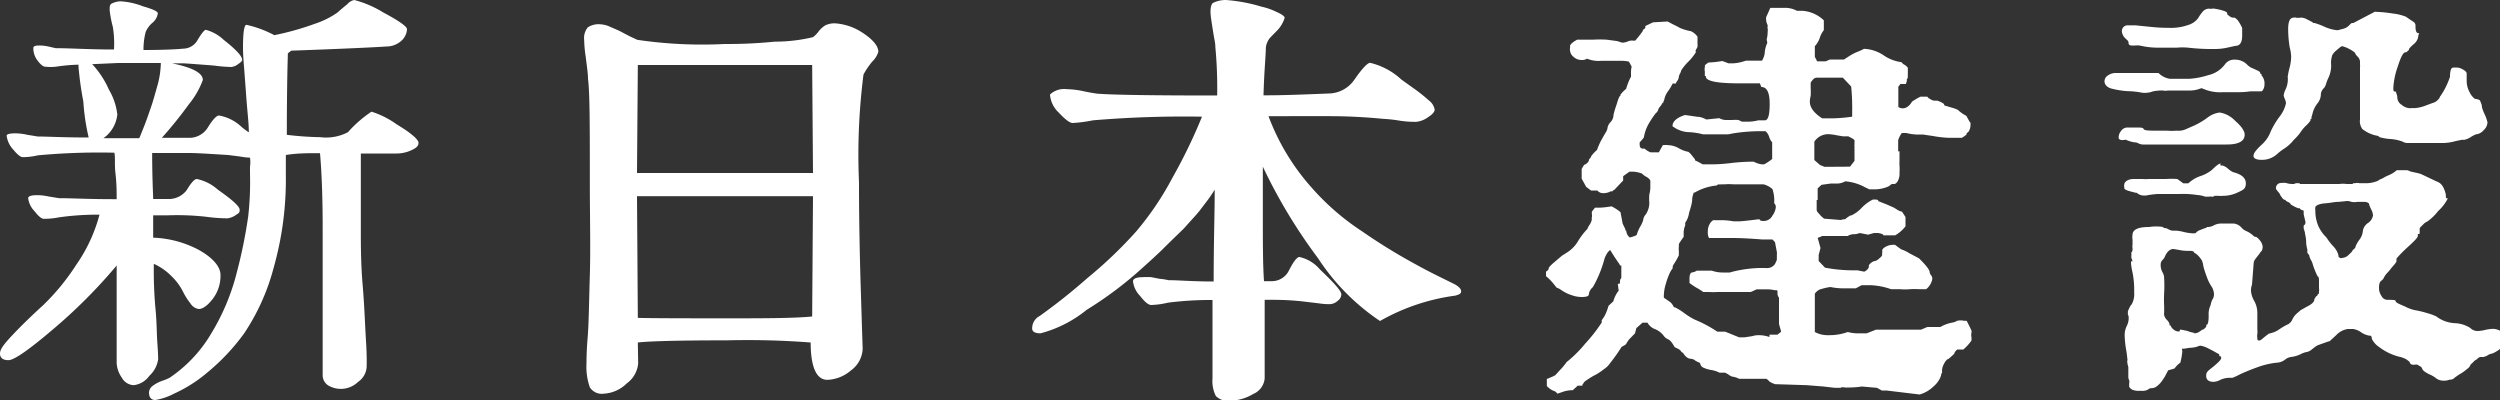
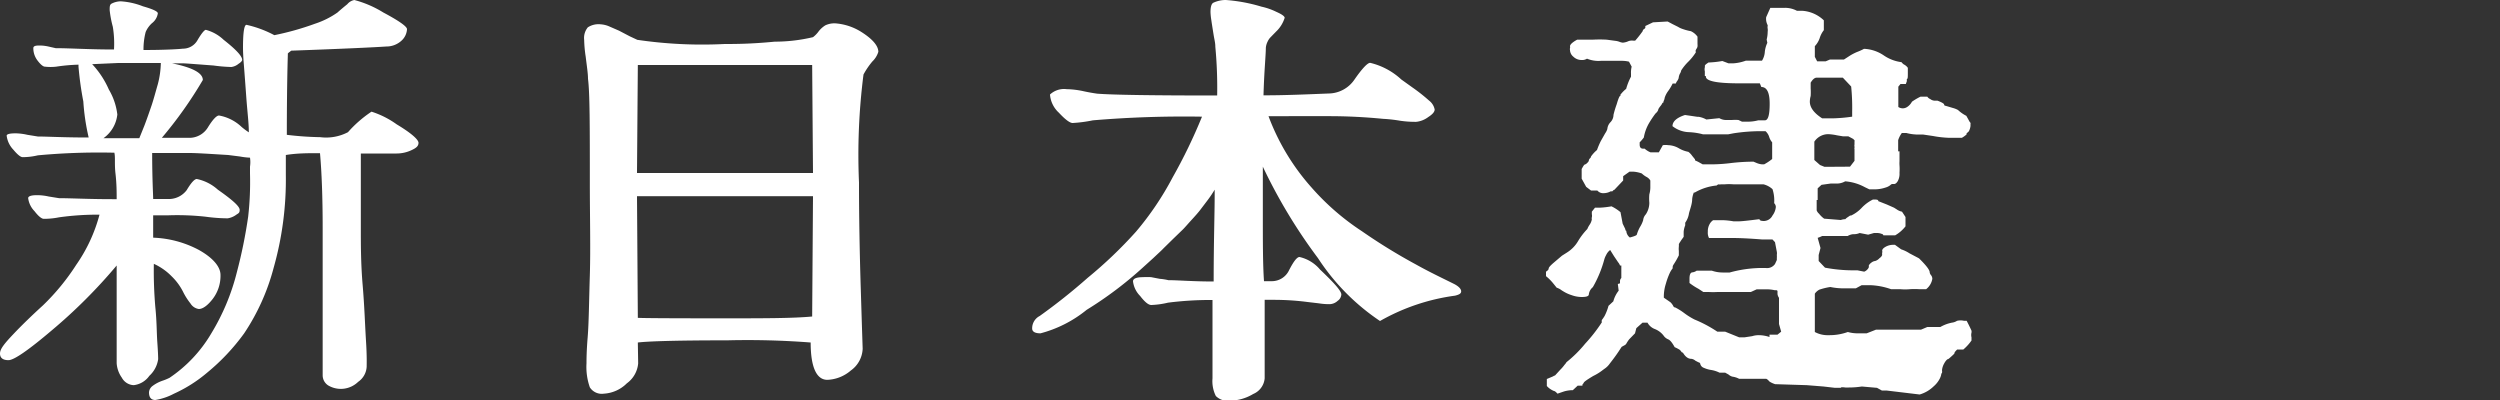
<svg xmlns="http://www.w3.org/2000/svg" width="150" height="24" viewBox="0 0 150 24">
  <rect x="0" y="0" width="150" height="24" fill="#333333" stroke="none" />
  <defs>
    <style>
      .cls-1 {
        fill: #fff;
      }
    </style>
  </defs>
  <g id="レイヤー_2" data-name="レイヤー 2">
    <g id="ヘッダー">
      <g id="レイヤー_1-2" data-name="レイヤー 1-2">
-         <path class="cls-1" d="M2.36,2.73a2.48,2.48,0,0,1,.54.06l.44.1c.84,0,2,.08,3.5.08a6.18,6.18,0,0,0-.07-1.36,6.44,6.44,0,0,1-.19-1c0-.21,0-.34.13-.4A1.23,1.23,0,0,1,7.25.08a4.35,4.35,0,0,1,1.33.3c.6.17.89.31.89.42a.91.91,0,0,1-.35.59,1.52,1.52,0,0,0-.38.53A4.14,4.14,0,0,0,8.61,3c1.42,0,2.21-.06,2.36-.08a1,1,0,0,0,.88-.51c.24-.41.42-.62.5-.62a2.47,2.47,0,0,1,1.07.6q1.11.87,1.11,1.2c0,.07-.08.15-.22.24a.84.84,0,0,1-.43.19,9.65,9.65,0,0,1-1.07-.09c-1.07-.08-1.67-.13-1.84-.13h-.65c1.23.25,1.85.58,1.85,1a5.05,5.05,0,0,1-.84,1.46A24.71,24.71,0,0,1,9.71,8.27H11.4a1.3,1.3,0,0,0,1.07-.62c.3-.49.53-.72.67-.72a2.64,2.64,0,0,1,1.36.69,4.35,4.35,0,0,0,.43.32c0-.55-.09-1.24-.15-2.07s-.11-1.51-.15-2-.05-.84-.05-1q0-1.38.21-1.38a6.58,6.58,0,0,1,1.67.62,16.76,16.76,0,0,0,2.45-.69A5.13,5.13,0,0,0,20.25.75c.22-.2.42-.36.59-.5A.73.73,0,0,1,21.26,0,6.41,6.41,0,0,1,23,.75c.94.5,1.42.84,1.42,1a1,1,0,0,1-.33.69,1.33,1.33,0,0,1-.91.35c-.72.05-2.63.14-5.71.25l-.07.06-.07.05-.06.06s0,0,0,.07-.06,1.67-.06,4.81a19,19,0,0,0,2,.14,2.83,2.83,0,0,0,1.67-.3,7.16,7.16,0,0,1,1.41-1.23,5.36,5.36,0,0,1,1.51.76c.85.51,1.31.91,1.31,1.11s-.14.31-.42.44a2.1,2.1,0,0,1-.89.2H21.65c0,.68,0,1.41,0,2.19s0,1.55,0,2.28c0,1,0,2.14.11,3.43s.14,2.4.2,3.34S22,21.88,22,22a1.17,1.17,0,0,1-.51.91,1.49,1.49,0,0,1-1.79.22.72.72,0,0,1-.34-.62V13.69c0-1.89-.06-3.38-.16-4.5h-.05c-.67,0-1.33,0-2,.11v1.18a19.42,19.42,0,0,1-.74,5.62A13,13,0,0,1,14.65,20a12.61,12.61,0,0,1-2.21,2.35,8.45,8.45,0,0,1-2,1.27A3.65,3.65,0,0,1,9.32,24c-.25,0-.38-.15-.38-.46a.52.52,0,0,1,.21-.38,2.16,2.16,0,0,1,.58-.31,3.38,3.38,0,0,0,.44-.18A8.25,8.25,0,0,0,12.68,20a13.21,13.21,0,0,0,1.53-3.66A29.67,29.67,0,0,0,14.89,13,18.32,18.32,0,0,0,15,10.41V10a1.81,1.81,0,0,0,0-.54,4.09,4.09,0,0,1-.6-.07l-.71-.09c-1.14-.07-1.92-.12-2.31-.12H9.13c0,1.58.06,2.51.06,2.76h.88a1.34,1.34,0,0,0,1.13-.53c.27-.45.47-.67.61-.67a2.7,2.7,0,0,1,1.26.64c.87.61,1.31,1,1.31,1.21s-.08.2-.24.32a1.18,1.18,0,0,1-.48.19A10.16,10.16,0,0,1,12.32,13a15.74,15.74,0,0,0-2.25-.08H9.19v1.34a6.31,6.31,0,0,1,2.73.73c.83.46,1.31,1,1.31,1.51a2.28,2.28,0,0,1-.47,1.44c-.31.4-.6.6-.83.6a.7.7,0,0,1-.5-.33,3.91,3.91,0,0,1-.46-.73,3.46,3.46,0,0,0-.67-.9,3.5,3.5,0,0,0-1.07-.75,25.49,25.49,0,0,0,.09,2.6c.09.88.08,1.58.12,2.12s.05.88.05,1a1.67,1.67,0,0,1-.53,1,1.33,1.33,0,0,1-.94.56.85.85,0,0,1-.71-.45A1.69,1.69,0,0,1,7,21.79V15.93a31.6,31.6,0,0,1-3.88,3.88C1.72,21,.84,21.61.51,21.61S0,21.48,0,21.21s.26-.59.79-1.15,1.12-1.13,1.79-1.74a13.51,13.51,0,0,0,2-2.44,9.5,9.5,0,0,0,1.39-3,16.53,16.53,0,0,0-2.43.16,4.68,4.68,0,0,1-.91.09c-.13,0-.32-.15-.56-.46a1.37,1.37,0,0,1-.38-.78q0-.18.54-.18a3.25,3.25,0,0,1,.69.08l.62.1c.71,0,1.78.06,3.21.06H7c0-.41,0-.92-.07-1.53s0-1-.07-1.26H6.77a39.81,39.81,0,0,0-4.5.16,4,4,0,0,1-.91.11c-.12,0-.31-.15-.56-.45a1.47,1.47,0,0,1-.4-.84C.4,8.05.58,8,.94,8a3.45,3.45,0,0,1,.71.09l.62.1c.54,0,1.56.06,3.05.06A13.13,13.13,0,0,1,5,6.09,19.77,19.77,0,0,1,4.71,4V3.88A10.72,10.72,0,0,0,3.37,4,3,3,0,0,1,2.7,4c-.11,0-.26-.12-.45-.37A1.21,1.21,0,0,1,2,2.89C2,2.78,2.09,2.73,2.36,2.73ZM5.53,3.85a5.34,5.34,0,0,1,1,1.52,3.82,3.82,0,0,1,.51,1.5,2,2,0,0,1-.83,1.42H8.36l.31-.77c.16-.42.3-.83.42-1.18s.25-.84.38-1.29a5.41,5.41,0,0,0,.18-1.27H7.09Z" />
+         <path class="cls-1" d="M2.36,2.73a2.48,2.48,0,0,1,.54.06l.44.1c.84,0,2,.08,3.5.08a6.18,6.18,0,0,0-.07-1.36,6.44,6.44,0,0,1-.19-1c0-.21,0-.34.13-.4A1.23,1.23,0,0,1,7.25.08a4.35,4.35,0,0,1,1.33.3c.6.17.89.31.89.42a.91.91,0,0,1-.35.59,1.52,1.52,0,0,0-.38.53A4.14,4.14,0,0,0,8.61,3c1.42,0,2.21-.06,2.36-.08a1,1,0,0,0,.88-.51c.24-.41.42-.62.5-.62a2.47,2.47,0,0,1,1.07.6q1.11.87,1.11,1.2c0,.07-.08.15-.22.24a.84.84,0,0,1-.43.19,9.65,9.65,0,0,1-1.07-.09c-1.07-.08-1.67-.13-1.84-.13h-.65c1.23.25,1.85.58,1.85,1A24.71,24.71,0,0,1,9.71,8.27H11.4a1.3,1.3,0,0,0,1.07-.62c.3-.49.53-.72.67-.72a2.64,2.64,0,0,1,1.36.69,4.35,4.35,0,0,0,.43.32c0-.55-.09-1.24-.15-2.07s-.11-1.51-.15-2-.05-.84-.05-1q0-1.38.21-1.38a6.58,6.58,0,0,1,1.67.62,16.76,16.76,0,0,0,2.45-.69A5.13,5.13,0,0,0,20.25.75c.22-.2.42-.36.59-.5A.73.73,0,0,1,21.26,0,6.41,6.41,0,0,1,23,.75c.94.5,1.42.84,1.42,1a1,1,0,0,1-.33.69,1.33,1.33,0,0,1-.91.35c-.72.05-2.63.14-5.71.25l-.07.06-.07.05-.06.06s0,0,0,.07-.06,1.67-.06,4.81a19,19,0,0,0,2,.14,2.83,2.83,0,0,0,1.67-.3,7.16,7.16,0,0,1,1.41-1.23,5.36,5.36,0,0,1,1.51.76c.85.51,1.31.91,1.31,1.11s-.14.31-.42.44a2.1,2.1,0,0,1-.89.2H21.65c0,.68,0,1.41,0,2.19s0,1.55,0,2.28c0,1,0,2.14.11,3.43s.14,2.4.2,3.34S22,21.88,22,22a1.17,1.17,0,0,1-.51.91,1.49,1.49,0,0,1-1.79.22.72.72,0,0,1-.34-.62V13.69c0-1.89-.06-3.38-.16-4.5h-.05c-.67,0-1.33,0-2,.11v1.18a19.42,19.42,0,0,1-.74,5.62A13,13,0,0,1,14.65,20a12.61,12.61,0,0,1-2.21,2.35,8.45,8.45,0,0,1-2,1.27A3.65,3.65,0,0,1,9.32,24c-.25,0-.38-.15-.38-.46a.52.52,0,0,1,.21-.38,2.16,2.16,0,0,1,.58-.31,3.38,3.38,0,0,0,.44-.18A8.25,8.25,0,0,0,12.68,20a13.21,13.21,0,0,0,1.53-3.66A29.67,29.67,0,0,0,14.89,13,18.32,18.32,0,0,0,15,10.41V10a1.81,1.81,0,0,0,0-.54,4.09,4.09,0,0,1-.6-.07l-.71-.09c-1.14-.07-1.92-.12-2.31-.12H9.13c0,1.58.06,2.51.06,2.76h.88a1.34,1.34,0,0,0,1.13-.53c.27-.45.47-.67.61-.67a2.7,2.7,0,0,1,1.26.64c.87.61,1.31,1,1.31,1.21s-.08.2-.24.32a1.18,1.18,0,0,1-.48.19A10.16,10.16,0,0,1,12.32,13a15.74,15.74,0,0,0-2.25-.08H9.19v1.34a6.31,6.31,0,0,1,2.73.73c.83.46,1.31,1,1.31,1.51a2.28,2.28,0,0,1-.47,1.44c-.31.4-.6.6-.83.6a.7.7,0,0,1-.5-.33,3.91,3.91,0,0,1-.46-.73,3.46,3.46,0,0,0-.67-.9,3.5,3.5,0,0,0-1.07-.75,25.49,25.49,0,0,0,.09,2.6c.09.88.08,1.58.12,2.12s.05.88.05,1a1.67,1.67,0,0,1-.53,1,1.33,1.33,0,0,1-.94.56.85.85,0,0,1-.71-.45A1.69,1.69,0,0,1,7,21.79V15.93a31.6,31.6,0,0,1-3.88,3.88C1.72,21,.84,21.61.51,21.61S0,21.48,0,21.21s.26-.59.79-1.15,1.12-1.13,1.79-1.74a13.51,13.51,0,0,0,2-2.44,9.5,9.5,0,0,0,1.39-3,16.53,16.53,0,0,0-2.43.16,4.68,4.68,0,0,1-.91.09c-.13,0-.32-.15-.56-.46a1.37,1.37,0,0,1-.38-.78q0-.18.54-.18a3.25,3.25,0,0,1,.69.08l.62.1c.71,0,1.78.06,3.21.06H7c0-.41,0-.92-.07-1.53s0-1-.07-1.26H6.77a39.81,39.81,0,0,0-4.5.16,4,4,0,0,1-.91.11c-.12,0-.31-.15-.56-.45a1.47,1.47,0,0,1-.4-.84C.4,8.05.58,8,.94,8a3.45,3.45,0,0,1,.71.09l.62.1c.54,0,1.56.06,3.05.06A13.13,13.13,0,0,1,5,6.09,19.77,19.77,0,0,1,4.71,4V3.88A10.72,10.72,0,0,0,3.37,4,3,3,0,0,1,2.7,4c-.11,0-.26-.12-.45-.37A1.21,1.21,0,0,1,2,2.89C2,2.78,2.09,2.73,2.36,2.73ZM5.53,3.85a5.34,5.34,0,0,1,1,1.52,3.82,3.82,0,0,1,.51,1.5,2,2,0,0,1-.83,1.42H8.36l.31-.77c.16-.42.3-.83.42-1.18s.25-.84.38-1.29a5.41,5.41,0,0,0,.18-1.27H7.09Z" />
        <path class="cls-1" d="M38.29,21.8a1.65,1.65,0,0,1-.68,1.2,2.12,2.12,0,0,1-1.38.62.85.85,0,0,1-.84-.38,3.7,3.7,0,0,1-.2-1.44c0-.19,0-.72.07-1.56s.08-2.09.13-3.72,0-3.5,0-5.58c0-3.34,0-5.38-.11-6.21,0-.32-.07-.76-.14-1.34a7.53,7.53,0,0,1-.09-1,1,1,0,0,1,.22-.75,1.18,1.18,0,0,1,.78-.18,1.53,1.53,0,0,1,.47.11l.62.27.65.34.45.21a26.73,26.73,0,0,0,5.24.25c.59,0,1.58,0,3-.14a10,10,0,0,0,2.3-.27,1.62,1.62,0,0,0,.34-.35,1.54,1.54,0,0,1,.4-.36,1.29,1.29,0,0,1,.58-.12,3.38,3.38,0,0,1,1.6.53c.69.44,1,.84,1,1.18a1.35,1.35,0,0,1-.36.58,4.66,4.66,0,0,0-.53.78,37.92,37.92,0,0,0-.27,6.48q0,3,.11,6.49c.07,2.3.11,3.47.11,3.48a1.68,1.68,0,0,1-.71,1.31,2.29,2.29,0,0,1-1.41.56c-.64,0-1-.74-1-2.24a49.49,49.49,0,0,0-5-.13c-2.91,0-4.7.05-5.37.13ZM48.78,10.38,48.73,3.9H38.27l-.05,6.48ZM43.33,19.1c2.45,0,4.26,0,5.4-.11l.05-7.22H38.22l.05,7.3C38.61,19.09,40.29,19.1,43.33,19.1Z" />
        <path class="cls-1" d="M64,5.35a5.25,5.25,0,0,1,1,.12c.27.06.55.11.83.15q1.4.11,7.2.11a26.29,26.29,0,0,0-.11-2.92c0-.25-.06-.44-.11-.76s-.1-.62-.13-.84a3.91,3.91,0,0,1-.05-.48c0-.3.05-.49.16-.56A1.75,1.75,0,0,1,73.55,0a9.85,9.85,0,0,1,2.14.4,3.91,3.91,0,0,1,.89.31c.34.15.5.27.5.36a1.93,1.93,0,0,1-.53.84l-.35.36a1,1,0,0,0-.15.24,1,1,0,0,0-.1.37c0,.43-.1,1.38-.14,2.84,1.34,0,2.64-.06,3.91-.11a1.9,1.9,0,0,0,1.55-.84c.46-.66.78-1,.94-1a4.18,4.18,0,0,1,1.87,1l.67.48a10.58,10.58,0,0,1,1,.79.88.88,0,0,1,.33.53c0,.14-.13.29-.38.45a1.47,1.47,0,0,1-.72.29,6.13,6.13,0,0,1-1-.07,8.49,8.49,0,0,0-1-.11c-1.12-.11-2.2-.16-3.23-.16H76.11a13.53,13.53,0,0,0,2.6,4.3,14.71,14.71,0,0,0,3,2.6,34.07,34.07,0,0,0,3.25,2c.84.47,1.63.84,2.31,1.18.26.14.4.29.4.43s-.13.2-.37.26a12.43,12.43,0,0,0-4.5,1.52,13.23,13.23,0,0,1-3.72-3.77A32,32,0,0,1,75.77,10v2.77c0,1.75,0,3.12.07,4.1h.51a1.14,1.14,0,0,0,1-.67c.27-.52.47-.78.62-.78a2.26,2.26,0,0,1,1.23.75c.83.79,1.28,1.28,1.28,1.5a.5.5,0,0,1-.22.38.74.74,0,0,1-.47.2,3.86,3.86,0,0,1-.66-.05l-.68-.08a15.72,15.72,0,0,0-2.06-.13h-.51v4.71a1.12,1.12,0,0,1-.69.94,2.77,2.77,0,0,1-1.4.4,1,1,0,0,1-.84-.28,2,2,0,0,1-.2-1.06V18a19.83,19.83,0,0,0-2.67.16,5.11,5.11,0,0,1-1,.14c-.18,0-.4-.19-.67-.54a1.5,1.5,0,0,1-.43-.88c0-.16.2-.25.6-.25a4,4,0,0,1,.49,0l.52.1a3.22,3.22,0,0,1,.51.08c.57,0,1.48.08,2.72.08,0-2.5.07-4.33.06-5.51a6.51,6.51,0,0,1-.43.64l-.44.58c-.13.17-.31.37-.53.61s-.37.42-.5.55l-.6.58-.57.56c-.09.1-.31.3-.63.6l-.64.58a22.6,22.6,0,0,1-3.34,2.51A7.36,7.36,0,0,1,62.43,20c-.33,0-.5-.1-.5-.29a.83.83,0,0,1,.45-.75,35.26,35.26,0,0,0,2.88-2.29,26.13,26.13,0,0,0,2.9-2.77,17.93,17.93,0,0,0,2.2-3.26A31.68,31.68,0,0,0,72.12,7a65.51,65.51,0,0,0-6.55.22,8.18,8.18,0,0,1-1.21.16c-.17,0-.45-.21-.83-.62A1.64,1.64,0,0,1,63,5.67,1.24,1.24,0,0,1,64,5.35Z" />
        <path class="cls-1" d="M110.45,23.27h-.35l-.69-.08-1-.08-1.9-.06a1.39,1.39,0,0,1-.28-.12.31.31,0,0,1-.11-.09.49.49,0,0,0-.14-.11h-1.63a1.17,1.17,0,0,0-.4-.13.56.56,0,0,1-.24-.13l-.2-.11h-.34a1.76,1.76,0,0,0-.49-.16,1.67,1.67,0,0,1-.45-.13.33.33,0,0,1-.21-.22.12.12,0,0,0-.11-.11l-.19-.1a.44.44,0,0,0-.24-.11c-.19,0-.36-.12-.51-.38a0,0,0,0,1-.05,0L100.8,21a2,2,0,0,0-.32-.17c-.15-.27-.27-.42-.39-.47a.62.62,0,0,1-.28-.23,1.24,1.24,0,0,0-.5-.38.84.84,0,0,1-.46-.39h-.3l-.37.33L98.1,20l-.35.36a2,2,0,0,0-.16.24.28.28,0,0,1-.09.1l-.2.11-.19.29c-.16.24-.34.48-.52.71a1.19,1.19,0,0,1-.34.33l-.08.06h0a3.13,3.13,0,0,1-.58.36c-.38.23-.57.36-.57.42v0l-.07.09a.09.09,0,0,0,0,.07h-.29l-.29.27a1.91,1.91,0,0,0-.54.08l-.38.13c-.1-.11-.17-.16-.21-.16a1.13,1.13,0,0,1-.43-.3v-.42l.38-.16a.22.22,0,0,1,.11-.05h0l.32-.35a2.26,2.26,0,0,0,.25-.29.83.83,0,0,0,.12-.16h0a7.35,7.35,0,0,0,1.12-1.11,9.39,9.39,0,0,0,1-1.28.33.33,0,0,1,0-.14,2.2,2.2,0,0,0,.17-.25,3.1,3.1,0,0,0,.23-.6l.29-.27a1.75,1.75,0,0,1,.32-.64l-.05-.4L97.2,17v-.13a.26.26,0,0,1,.08-.19v-.75c-.06,0-.08,0-.08,0a.59.59,0,0,0-.11-.19l-.25-.37L96.61,15a.78.78,0,0,0-.24.3,1.19,1.19,0,0,0-.11.26,7,7,0,0,1-.69,1.67.67.67,0,0,0-.24.43c0,.11-.14.16-.43.16a1.77,1.77,0,0,1-.6-.11,2.18,2.18,0,0,1-.47-.21l-.13-.08a1,1,0,0,0-.3-.16L93.19,17a2.91,2.91,0,0,0-.43-.43v-.27c.11-.07.16-.13.16-.19s.09-.16.27-.32l.53-.45.3-.19a2,2,0,0,0,.68-.71,4.08,4.08,0,0,1,.54-.7,1.3,1.3,0,0,1,.14-.26.85.85,0,0,0,.13-.31.29.29,0,0,1,0-.13.41.41,0,0,0,0-.19V12.7l.19-.24H96a5.4,5.4,0,0,0,.69-.08,2.62,2.62,0,0,1,.54.35l.13.69.16.33v.07a.06.06,0,0,1,.06.06.54.54,0,0,0,.21.37q.42-.11.42-.18a2.25,2.25,0,0,1,.19-.45,1.72,1.72,0,0,0,.19-.41.6.6,0,0,1,.16-.35,1.27,1.27,0,0,0,.21-.69,2.94,2.94,0,0,1,0-.51,1.58,1.58,0,0,0,.06-.48v-.35a.57.57,0,0,0-.24-.22,1.35,1.35,0,0,1-.27-.2A1.84,1.84,0,0,0,98,10.3h-.23l-.38.27v.26l-.53.56c-.06,0-.1.09-.13.09s-.09,0-.09,0a.88.88,0,0,1-.42.11.45.45,0,0,1-.38-.16h-.38l-.29-.22-.27-.49v-.58c.1-.18.15-.27.2-.27a.38.38,0,0,0,.13-.09c.07-.07.1-.11.1-.15a.21.21,0,0,1,.07-.13.17.17,0,0,0,.06-.11A2,2,0,0,1,95.82,9a4.58,4.58,0,0,1,.23-.54L96.31,8a.91.91,0,0,0,.13-.26.67.67,0,0,1,.18-.4.64.64,0,0,0,.19-.45A5.66,5.66,0,0,1,97,6.26c.1-.34.17-.51.22-.51s0,0,0-.06a2,2,0,0,1,.35-.36,3.58,3.58,0,0,1,.29-.73V4.41A1.42,1.42,0,0,1,97.9,4l-.16-.3a1.75,1.75,0,0,0-.4-.05H96.05a1.81,1.81,0,0,1-.83-.13.54.54,0,0,1-.33.08.7.7,0,0,1-.49-.2A.53.53,0,0,1,94.2,3a.2.2,0,0,1,0-.11.21.21,0,0,0,0-.11c0-.11.14-.24.43-.4h.93a7.87,7.87,0,0,1,.84,0l.52.07a1,1,0,0,1,.25.06.73.73,0,0,0,.2.05,1,1,0,0,0,.29-.07A.59.59,0,0,1,98,2.44h.11a6.26,6.26,0,0,0,.45-.57.17.17,0,0,1,.09-.13c.08-.06.07-.08.07-.1V1.56l.46-.22.88-.05.3.16.32.16a1.2,1.2,0,0,0,.28.13,3,3,0,0,0,.49.13,1,1,0,0,1,.4.33v.45a.5.5,0,0,1,0,.13c0,.08-.07.15-.1.22s0,.09,0,.14a3.19,3.19,0,0,1-.43.54,3,3,0,0,0-.45.55.5.5,0,0,1-.08.2.72.72,0,0,0-.07.25.51.51,0,0,1-.09.18.53.53,0,0,0-.08.15l-.19,0a2.92,2.92,0,0,1-.29.48,1.35,1.35,0,0,0-.19.38.58.58,0,0,1-.07.21c0,.06,0,.08-.06.09h0a.76.76,0,0,1-.12.19,1.27,1.27,0,0,0-.13.19s0,.12-.17.26a6.17,6.17,0,0,0-.4.6,2.56,2.56,0,0,0-.3.84,2.36,2.36,0,0,1-.25.29v.14q0,.24.21.24h.09a1.15,1.15,0,0,0,.35.22h.5l.24-.43a1.26,1.26,0,0,1,.33,0,1.35,1.35,0,0,1,.62.18,1.78,1.78,0,0,0,.58.22,1,1,0,0,1,.23.24l.17.21,0,.06h0l.19.09.27.15h.65a9.81,9.81,0,0,0,1.07-.08,11.87,11.87,0,0,1,1.33-.08l.19.08a1.09,1.09,0,0,0,.31.08h.14a3.08,3.08,0,0,0,.48-.32v-1a.89.89,0,0,1-.18-.33.77.77,0,0,0-.22-.34h-.29A10.88,10.88,0,0,0,104,8l-.31.06h-1.51a3.88,3.88,0,0,0-.83-.13,1.68,1.68,0,0,1-1-.36h0c0-.28.25-.51.75-.67l.35.05.4.06h.08a1.42,1.42,0,0,1,.45.16l.78-.08a.8.8,0,0,0,.4.11h.35a2.67,2.67,0,0,1,.4,0l.21.1h.32a2.36,2.36,0,0,0,.65-.08h.4c.2,0,.29-.33.29-1s-.17-1-.5-1L105.59,5h-1.24c-1.37,0-2-.14-2-.41V4.56h-.06V4.28a.49.49,0,0,1,0-.24.2.2,0,0,0,0-.08c0-.06.08-.12.22-.21a5.7,5.7,0,0,0,.83-.09l.37.14H104a2.71,2.71,0,0,0,.75-.16H105l.32,0h.4a1.14,1.14,0,0,0,.17-.54,1.68,1.68,0,0,1,.15-.53L106,2.37a1.82,1.82,0,0,0,.06-.46.67.67,0,0,0,0-.2.38.38,0,0,1,0-.15V1.51a.81.81,0,0,1-.09-.48l.25-.56h.16l.33,0h.39a1.51,1.51,0,0,1,.72.18h.35a2.07,2.07,0,0,1,1.26.57v.59a1.47,1.47,0,0,0-.25.48,1.32,1.32,0,0,1-.29.48v.64l.14.27h.51l.26-.11h.84l.37-.24a3.17,3.17,0,0,1,.41-.21,3.17,3.17,0,0,0,.42-.19,2.27,2.27,0,0,1,1.18.39,2.42,2.42,0,0,0,1.07.41h0a.67.67,0,0,0,.13.13.64.64,0,0,1,.25.21v.33c0,.22,0,.34-.06.34h0l0,.13-.06.17-.32,0-.13.16V6.42a.5.5,0,0,0,.26.08.49.49,0,0,0,.31-.11.8.8,0,0,0,.2-.21l.05-.08a3.78,3.78,0,0,1,.51-.3h.41v0a.36.36,0,0,0,.17.14.49.49,0,0,0,.25.1l.11,0,.08,0c.26.1.4.18.4.24s.06.06.16.09l.37.11a1.34,1.34,0,0,1,.3.12,2.15,2.15,0,0,0,.5.35l.15.27a.56.56,0,0,0,.1.15.2.2,0,0,1,0,.08v.11a.92.92,0,0,1-.1.32Q118,8,118,8a.06.06,0,0,0,0,.06,1.52,1.52,0,0,1-.29.21h-.73a6.39,6.39,0,0,1-1-.11l-.61-.09h-.41a2.91,2.91,0,0,1-.58-.09h-.27a1.46,1.46,0,0,0-.22.43v.06h0v.61h.08c0,.39,0,.59,0,.59a1.87,1.87,0,0,0,0,.25,3.38,3.38,0,0,1,0,.45.92.92,0,0,1-.1.49c-.07.12-.15.18-.22.18h-.11a.17.17,0,0,0-.11.06.8.8,0,0,1-.29.15,2.06,2.06,0,0,1-.61.11h-.37l-.27-.13a2.93,2.93,0,0,0-1.18-.35,1,1,0,0,1-.58.13h-.27l-.57.08-.23.21V12L109,12v.56l0,.06a.48.48,0,0,0,.14.2,1.46,1.46,0,0,0,.31.3l1,.08a.86.86,0,0,1,.27-.05h0a.6.6,0,0,1,.13-.11l.16-.11h.06a2.07,2.07,0,0,0,.65-.48,2.38,2.38,0,0,1,.66-.48c.21,0,.32,0,.32.1h0l.18.07.33.13.43.19.16.1a.77.77,0,0,0,.32.14l.21.32v.56a2.14,2.14,0,0,1-.62.54H113s0-.07-.11-.09a.74.74,0,0,0-.25-.05l-.2,0-.35.1-.51-.1a.83.83,0,0,1-.38.07.8.8,0,0,0-.34.11h-1.53a1.75,1.75,0,0,1-.27.11l.17.61-.11.42,0,.36.38.4a9.13,9.13,0,0,0,1.73.16h.22l.4.08a.48.48,0,0,0,.2-.14.35.35,0,0,0,.08-.13s0-.06,0-.06a0,0,0,0,0,0-.05.54.54,0,0,1,.15-.16.44.44,0,0,1,.23-.1.56.56,0,0,0,.25-.16c.11-.08.17-.16.17-.22a.36.36,0,0,1,0-.11.24.24,0,0,0,0-.13c0-.07.06-.15.2-.23a.93.93,0,0,1,.41-.12h.16l.37.27a2.1,2.1,0,0,1,.5.24l.57.3c.43.42.64.7.64.83a.34.34,0,0,0,.09.19.38.38,0,0,1,.07.21,1,1,0,0,1-.37.62h-.45a4.17,4.17,0,0,0-.5,0,3.21,3.21,0,0,1-.62,0h-.54a4.2,4.2,0,0,0-1.26-.24h-.5l-.35.19h-.62a4,4,0,0,1-.91-.08,3.74,3.74,0,0,0-.66.16.78.78,0,0,0-.27.24v2.3a1.61,1.61,0,0,0,.83.19,3.23,3.23,0,0,0,1.15-.19,2.18,2.18,0,0,0,.57.08H112l.56-.22h2.7l.38-.16h.78a2.29,2.29,0,0,1,.69-.26.72.72,0,0,0,.31-.11.9.9,0,0,1,.43,0H118c.1.19.2.39.29.59a.43.43,0,0,1,0,.12.56.56,0,0,0,0,.28v.19a2.79,2.79,0,0,1-.49.54h-.37c-.11.11-.16.17-.16.21s-.06.09-.18.2-.19.17-.22.17-.13.09-.22.26a1,1,0,0,0-.13.41.38.38,0,0,1,0,.15.18.18,0,0,0-.05.12,1,1,0,0,1-.08.22,1.54,1.54,0,0,1-.37.47,2,2,0,0,1-.84.49l-2-.24h-.27l-.29-.16-.91-.08a5.12,5.12,0,0,1-.78.06h-.21C110.49,23.22,110.45,23.24,110.45,23.27ZM103,11.13a3.2,3.2,0,0,0-1.31.42h-.06a1.38,1.38,0,0,0-.1.4c0,.27-.11.55-.19.84a1.25,1.25,0,0,1-.18.5l-.05.08a.75.75,0,0,1,0,.16,1.24,1.24,0,0,0-.09.38v.3c-.06.09-.13.17-.18.26a1.08,1.08,0,0,0-.11.18.37.37,0,0,1,0,.11v.05h0a1,1,0,0,0,0,.24v.27a4.48,4.48,0,0,1-.32.56.35.35,0,0,0-.05.13v.09a1.42,1.42,0,0,0-.16.25,4.28,4.28,0,0,0-.25.68,2.53,2.53,0,0,0-.12.77v.06l.39.27a.83.83,0,0,1,.19.26.14.14,0,0,0,.11.06,3.77,3.77,0,0,1,.54.34,4.17,4.17,0,0,0,.61.38,7.82,7.82,0,0,1,1.37.73h.47l.84.34h.32l.46-.07a1.34,1.34,0,0,1,.4-.06,2.09,2.09,0,0,1,.64.11l0-.14h.48l.22-.18-.13-.46,0-1.57a.5.5,0,0,1-.09-.23v-.17s0-.06-.1-.06h-.08a2.19,2.19,0,0,0-.53-.05h-.54l-.35.16h-2a4.69,4.69,0,0,1-.53,0h-.32l-.29-.19a3.84,3.84,0,0,1-.54-.35v-.26c0-.25.06-.38.19-.38a.56.56,0,0,0,.24-.1h.91a2,2,0,0,0,.64.11h.43a7.41,7.41,0,0,1,1.81-.27h.35a.58.58,0,0,0,.56-.24l.11-.24v-.11a1.46,1.46,0,0,0,0-.2.54.54,0,0,0,0-.18l-.11-.58-.15-.16h-.6c-.74-.06-1.35-.09-1.81-.09h-1.4a.67.67,0,0,1-.07-.37.87.87,0,0,1,.1-.45.65.65,0,0,1,.22-.25h.56a4.44,4.44,0,0,1,.66.07l.3,0c.2,0,.62-.05,1.26-.13,0,.07.08.11.27.11a.59.59,0,0,0,.51-.33,1,1,0,0,0,.2-.51.33.33,0,0,0-.1-.23,2.18,2.18,0,0,0-.1-.84,1.24,1.24,0,0,0-.54-.29h-1.79a3.39,3.39,0,0,0-.55,0h-.22a.21.21,0,0,1-.12,0A.22.22,0,0,0,103,11.13Zm7.57-6.47H109q-.18,0-.36.3V5.3a3.59,3.59,0,0,1,0,.46,1.33,1.33,0,0,0-.05.34c0,.34.24.68.74,1H110A9.51,9.51,0,0,0,111.13,7V6.69a12.54,12.54,0,0,0-.06-1.5ZM111,10l.27-.35h0V8.94a.06.06,0,0,1,0-.06V8.8a.29.29,0,0,1,0-.13V8.51a.31.31,0,0,0,0-.1.23.23,0,0,1-.07-.07l-.13-.07-.17-.09h-.32l-.36-.06a3.09,3.09,0,0,0-.52-.07,1,1,0,0,0-.84.45V9.6l.34.3.27.11Z" />
-         <path class="cls-1" d="M130.2,4.73h1.12a4.65,4.65,0,0,0,1.17-.22,1.71,1.71,0,0,0,1-.64.68.68,0,0,1,.62-.29,1,1,0,0,1,.74.32.92.92,0,0,0,.34.21l.32.15a.21.21,0,0,1,.12.18v0s.06,0,.06,0v.08a.72.72,0,0,1,.18.51.66.66,0,0,1-.05.28.38.38,0,0,1-.12.17h-.16l-.17,0-.35,0a4.6,4.6,0,0,1-.64.05h-1a2.5,2.5,0,0,1-1-.13l-.29-.11-.18.06a1.68,1.68,0,0,1-.59.08h-1.23a.84.84,0,0,1-.32,0,2.56,2.56,0,0,0-.62.06,1,1,0,0,1-.29.07,1.34,1.34,0,0,1-.35,0,4.79,4.79,0,0,0-.84-.09,5.14,5.14,0,0,1-1-.16c-.26-.08-.4-.24-.4-.44a.42.42,0,0,1,.2-.34.8.8,0,0,1,.47-.15h2.57A1.24,1.24,0,0,0,130.2,4.73Zm-3.08,3.54V8.21a.61.61,0,0,1,.15-.36.46.46,0,0,1,.38-.2h.51c.27,0,.42,0,.46.09s.28.1.72.1H130a4.17,4.17,0,0,0,.61,0,1.08,1.08,0,0,0,.59-.11l.48-.21a4.65,4.65,0,0,0,.74-.44,1.53,1.53,0,0,1,.76-.33,1.63,1.63,0,0,1,.92.49c.39.34.58.62.58.84,0,.39-.36.59-1.07.59h-4.31c-.34,0-.55,0-.62,0a.72.72,0,0,1-.38-.07.48.48,0,0,0-.24-.06,2,2,0,0,1-.52-.16C127.24,8.45,127.12,8.36,127.12,8.27Zm5.77-5.33a12.16,12.16,0,0,1-1.6-.08,3.82,3.82,0,0,0-.68,0h-1.1a4.76,4.76,0,0,1-.84-.07l-.31-.06a1,1,0,0,0-.25,0h-.21c-.13,0-.19-.06-.19-.17s-.06-.13-.2-.27a.67.67,0,0,1-.2-.4c0-.24.17-.37.34-.37h.47l1,.1a9.68,9.68,0,0,0,1,.05,3.11,3.11,0,0,0,1.17-.17,1.16,1.16,0,0,0,.59-.4,3,3,0,0,1,.29-.41.5.5,0,0,1,.38-.17.61.61,0,0,0,.19,0,.28.28,0,0,1,.12,0,3.29,3.29,0,0,1,.43.09c.23.06.34.12.34.18s0,.09.12.16a.38.38,0,0,0,.23.11h.1a.9.9,0,0,1,.18.15,2.48,2.48,0,0,1,.27.47v.46c0,.41-.14.61-.4.61l-.5.11A3.31,3.31,0,0,1,132.89,2.94Zm-1.06,8.76a5.45,5.45,0,0,0-1.07-.06h-1.27a4.43,4.43,0,0,0-.72.09l-.18,0a.62.62,0,0,1-.38-.16h-.05l-.35-.09c-.23-.06-.35-.13-.35-.18v-.06a.29.29,0,0,1,0-.18c0-.13.19-.32.56-.32h.52a3,3,0,0,0,.42,0h1a5.07,5.07,0,0,1,.68,0L131,11h.3a2,2,0,0,1,.71-.43,2.24,2.24,0,0,0,.7-.37c.25-.25.42-.38.51-.38s0,0,0,.06,0,.05.13.05a.9.9,0,0,1,.34.2,1.21,1.21,0,0,0,.3.2c.51.13.76.35.76.67s-.15.39-.45.53a2.07,2.07,0,0,1-.95.22.81.81,0,0,1-.22,0h-.26a.17.17,0,0,1-.15.05.58.58,0,0,0-.19,0h-.11l-.11,0A1.69,1.69,0,0,0,131.83,11.7Zm-1.74,10.52-.06.11-.14.27a3.62,3.62,0,0,1-.22.32,1.44,1.44,0,0,1-.28.27.53.53,0,0,1-.35.1.4.4,0,0,0-.17.09.75.75,0,0,1-.39.07h-.13a1,1,0,0,1-.42-.07.58.58,0,0,1-.18-.17c0-.05,0-.07,0-.07V23a.41.41,0,0,0,0-.19.41.41,0,0,1-.05-.21v-.22c0-.12,0-.24,0-.36a1.27,1.27,0,0,1-.06-.28.14.14,0,0,1,0-.1.15.15,0,0,0,0-.11,5.59,5.59,0,0,0-.08-.59,6,6,0,0,1-.08-.84,1.24,1.24,0,0,1,.12-.53,1.06,1.06,0,0,0,.12-.43V19a.78.78,0,0,0-.05-.14v-.09a.1.1,0,0,0,0-.07h0a1.22,1.22,0,0,1,.1-.24q.09-.18.12-.18a1.26,1.26,0,0,0,.16-.75,5.37,5.37,0,0,0-.09-1.14,4.17,4.17,0,0,1-.1-.6v-.11h.09a.64.64,0,0,0-.06-.18.59.59,0,0,1,0-.22.24.24,0,0,1,0-.14.22.22,0,0,0,.06-.13.5.5,0,0,0,0-.13.33.33,0,0,1,0-.14.06.06,0,0,1,0-.06.17.17,0,0,0,0-.1,1.6,1.6,0,0,0,0-.21.86.86,0,0,1,0-.27c0-.32.32-.48,1-.48a2.64,2.64,0,0,1,.84,0s0,.06.08.06a.49.49,0,0,1,.24.08.59.59,0,0,0,.32.08h.14a2.46,2.46,0,0,1,.46.08,3.12,3.12,0,0,0,.52.08c.13,0,.2,0,.22-.05a.61.61,0,0,1,.24-.15l.28-.11c.08,0,.12-.05.12-.07h.08a.79.79,0,0,0,.36-.11,1,1,0,0,1,.42-.1h.72a.71.71,0,0,1,.51.26.8.8,0,0,0,.29.2,1.38,1.38,0,0,1,.36.23l.06.05.07.06h.05c.06,0,.14.06.26.21a.66.66,0,0,1,.17.4.59.59,0,0,1-.05.22l-.09.1-.07.11c-.08.09-.15.19-.22.28a.47.47,0,0,0-.11.26v0l-.1,1.29a1,1,0,0,0-.06.4,1.48,1.48,0,0,0,.19.57,1.48,1.48,0,0,1,.19.71v1a1.31,1.31,0,0,1,0,.28.62.62,0,0,0,0,.23c0,.11,0,.16.1.16s.16-.07.33-.21.28-.22.34-.22a1.49,1.49,0,0,0,.56-.25,3.91,3.91,0,0,1,.44-.26.58.58,0,0,0,.33-.32,1.13,1.13,0,0,1,.28-.37l.22-.19.37-.21c.27-.13.42-.26.45-.4l0-.08s.06,0,.06-.06a.13.13,0,0,1,.07-.09s.07-.05.07-.07,0,0,0-.05h0s.07,0,.08-.06v0h0a.14.14,0,0,1,0-.09.67.67,0,0,0,0-.2V17c0-.27,0-.41-.08-.41a4.89,4.89,0,0,1-.3-.75.91.91,0,0,0-.11-.25.94.94,0,0,1-.1-.28l-.05-.07a.14.14,0,0,1-.06-.12v-.16a1.76,1.76,0,0,1-.07-.4,2.05,2.05,0,0,0-.06-.49,1.17,1.17,0,0,0-.09-.35v-.15a.08.08,0,0,1,.06-.08.3.3,0,0,0,.05-.16l-.11-.48v-.08s0,0,0-.08,0-.05-.11-.09-.11-.08-.11-.1,0,0-.08,0a1.39,1.39,0,0,1-.28-.12c-.15-.08-.22-.13-.22-.15s0-.05-.14-.11l-.13-.07a.06.06,0,0,0-.06-.06h0s-.08,0-.16-.12-.11-.13-.11-.17a.8.8,0,0,0-.13-.19c-.09-.11-.13-.16-.13-.19a.3.3,0,0,1,.27-.34.11.11,0,0,1,.08,0,.75.75,0,0,1,.26,0,1.26,1.26,0,0,0,.38.06h.1a.28.28,0,0,1,.17-.05c.11,0,.18,0,.18.05h2.36a1.55,1.55,0,0,1,.43,0h.37s0-.05.08-.05h.08a.49.49,0,0,1,.24,0h.27a1.86,1.86,0,0,0,.84-.14.92.92,0,0,1,.24-.13,1,1,0,0,0,.18-.1l.19-.09a1.75,1.75,0,0,0,.53-.32h.27c.22,0,.32,0,.32,0s.08,0,.23.08l.45.1a1.14,1.14,0,0,1,.26.09l.84.4a.69.69,0,0,1,.4.33,1.66,1.66,0,0,1,.17.47c0,.14,0,.22.07.22h.05a2.52,2.52,0,0,1-.58.76,3,3,0,0,1-.65.63.7.7,0,0,0-.26.19c-.13.12-.2.2-.2.23s0,.06,0,.06,0,0,0,.13,0,.14-.06.14-.05,0-.05.11-.2.3-.62.69a7.79,7.79,0,0,0-.66.67l0,.11a.09.09,0,0,0,0,.07,1.28,1.28,0,0,1-.16.22l-.14.16a3.11,3.11,0,0,1-.23.28,1.11,1.11,0,0,0-.25.36.71.71,0,0,1-.14.14c-.09.07-.13.2-.13.42a.84.84,0,0,0,.15.49.4.4,0,0,0,.34.23h0c.34,0,.51,0,.51.08s.18.16.56.32a2.21,2.21,0,0,0,.71.24,5.84,5.84,0,0,1,.6.15,3.73,3.73,0,0,1,.56.2,2,2,0,0,0,1.11.41,1.85,1.85,0,0,1,.94.29.6.6,0,0,0,.44.18,2.12,2.12,0,0,0,.43-.06,2.54,2.54,0,0,1,.47-.07.93.93,0,0,1,.53.17.45.45,0,0,1,.22.4.59.59,0,0,1-.05.23.91.91,0,0,1-.11.22l-.08.11s-.09.12-.28.22a1,1,0,0,1-.33.15.62.62,0,0,0-.22.1.85.85,0,0,1-.24.09h-.13a.26.26,0,0,0-.19.07c-.06.06-.09.09-.11.09a.65.65,0,0,0-.18.15l-.17.16c0,.06-.06.15-.21.26a2.51,2.51,0,0,1-.46.32l-.26.18a.37.37,0,0,1-.27.13h-.05a.85.85,0,0,1-.35.06.73.73,0,0,1-.45-.14,1.67,1.67,0,0,0-.43-.25c-.23-.12-.37-.22-.4-.31a.34.34,0,0,0-.09-.14l-.13-.07h0s-.05-.06-.16-.06a.57.57,0,0,1-.26,0,.2.2,0,0,1-.11-.11c0-.05-.08-.1-.18-.18a1.48,1.48,0,0,0-.47-.18,3.31,3.31,0,0,1-1.18-.57,1.28,1.28,0,0,1-.45-.5c0-.12-.05-.19-.08-.19h-.07a1.24,1.24,0,0,1-.49-.2,1.14,1.14,0,0,0-.48-.2h-.32a1.2,1.2,0,0,0-.7.37l-.4.37h-.05l-.67.24-.13.08-.28.22a.67.67,0,0,1-.23.1,1.16,1.16,0,0,0-.37.13,1.81,1.81,0,0,1-.59.17.75.75,0,0,0-.35.16.86.86,0,0,1-.49.18,4.83,4.83,0,0,0-1.18.28c-.36.13-.71.27-1.05.43a3.49,3.49,0,0,1-.44.2h-.23a1.36,1.36,0,0,0-.49.12.93.93,0,0,1-.4.12c-.3,0-.45-.12-.45-.37s.15-.31.45-.56.45-.41.45-.49v-.05h0s0-.06-.05-.06-.06,0-.06-.07-.07-.08-.22-.17-.32-.17-.51-.27a1.51,1.51,0,0,0-.41-.13.6.6,0,0,0-.19.06,1.77,1.77,0,0,1-.46.07l-.32.05h-.12a.19.19,0,0,0,0,.1.38.38,0,0,1,0,.15,3.84,3.84,0,0,1-.11.59c-.27.19-.33.36-.38.36ZM131.61,20a.56.56,0,0,0,.37-.11l.16-.11a.21.21,0,0,0,.15-.09.19.19,0,0,0,.09-.14v-.06c.1,0,.14-.19.14-.58a1.17,1.17,0,0,1,.07-.49.64.64,0,0,0,.06-.18,1.14,1.14,0,0,1,.09-.26.57.57,0,0,0,.1-.3.93.93,0,0,0-.16-.51,2.32,2.32,0,0,1-.24-.47c-.07-.19-.13-.35-.17-.49a1.75,1.75,0,0,1-.09-.38l-.06-.19a1.86,1.86,0,0,0-.21-.28c-.11-.11-.19-.17-.22-.17l-.05-.05c0-.06-.12-.09-.24-.09h-.19a2.3,2.3,0,0,1-.45-.05l-.35-.06c-.21,0-.38.15-.51.44a.6.6,0,0,1-.14.21.38.38,0,0,0-.12.27.93.93,0,0,0,.1.46.71.71,0,0,1,.11.4,7.53,7.53,0,0,1,0,.83,8,8,0,0,0,0,.84v.37a.33.33,0,0,0,0,.14.56.56,0,0,0,.16.29.63.63,0,0,1,.16.24v.09h.06a.56.56,0,0,0,.17.24.51.51,0,0,0,.31.13c.05,0,.08,0,.08-.06s0-.05.08-.05l.35.07a2.52,2.52,0,0,0,.47.13ZM148.77,6a.6.6,0,0,1,.09.18.66.66,0,0,1,.06.27,2.75,2.75,0,0,0,.17.43,2.51,2.51,0,0,1,.16.46.68.68,0,0,1-.24.48.67.67,0,0,1-.45.24,1.82,1.82,0,0,0-.31.16,1.1,1.1,0,0,1-.4.17c-.06,0-.1,0-.1,0h-.05l-.38.08a2.92,2.92,0,0,1-.72.11l-.48,0h-1.07c-.25,0-.43,0-.54,0a.62.62,0,0,1-.37-.09,2.72,2.72,0,0,0-.71-.15,3,3,0,0,1-.66-.11.24.24,0,0,0-.16-.09,2,2,0,0,1-.87-.4.8.8,0,0,1-.14-.58V4a.2.2,0,0,0,0-.11V3.68a.48.48,0,0,0-.15-.29.56.56,0,0,1-.15-.22s-.11-.11-.34-.23a2,2,0,0,0-.43-.17.33.33,0,0,0-.13.07l-.26.22a.91.91,0,0,0-.2.24,1.42,1.42,0,0,0-.07.61,1.74,1.74,0,0,1-.16.75,2.5,2.5,0,0,0-.15.38.56.56,0,0,1-.15.27.55.55,0,0,0-.16.4.89.89,0,0,1-.2.49,1.58,1.58,0,0,0-.29.58,2.17,2.17,0,0,1-.07.24c0,.09,0,.14-.06.14s0,0,0,.07a1.63,1.63,0,0,1-.27.31,2,2,0,0,0-.27.31,3,3,0,0,1-.46.54,2.43,2.43,0,0,1-.58.53,2.87,2.87,0,0,0-.44.34,1.34,1.34,0,0,1-.92.33c-.32,0-.48-.09-.48-.24s.15-.35.47-.65a2,2,0,0,0,.57-.83,5,5,0,0,1,.5-.84,2,2,0,0,0,.41-.84.78.78,0,0,0-.07-.25.81.81,0,0,1-.07-.22,1.28,1.28,0,0,1,.13-.39,1.46,1.46,0,0,0,.12-.5V4.67a.2.2,0,0,1,0-.11,4.1,4.1,0,0,1,.1-.48,2.74,2.74,0,0,0,.1-.69,2.62,2.62,0,0,0-.09-.56,6.8,6.8,0,0,1-.09-1.1c0-.44.11-.67.32-.67a.35.35,0,0,1,.17,0,.15.15,0,0,0,.13,0,.24.24,0,0,0,.12,0,.19.19,0,0,1,.09,0,.79.79,0,0,1,.26.08l.29.15q.12.06.12.09s0,0,.08,0a4.19,4.19,0,0,1,.59.22,2.39,2.39,0,0,0,.75.21h.07l.3-.08a.72.72,0,0,0,.36-.2c.1-.1.15-.15.18-.15h0s0,0,.08,0l1.28-.67a.11.11,0,0,1,.08,0,7.93,7.93,0,0,1,1,.1,3,3,0,0,1,.79.19l.29.2a1.88,1.88,0,0,1,.23.16.32.32,0,0,1,.06.23c0,.27.06.4.17.4s0,.06,0,.16a.71.71,0,0,1-.28.5c-.19.17-.28.27-.28.3s0,.06-.08.11a.18.18,0,0,1-.14.08c-.12,0-.27.27-.45.84a4.65,4.65,0,0,0-.27,1.27c0,.17,0,.24.08.24s.07,0,.11.14a.6.6,0,0,1,.05.24.53.53,0,0,0,.26.42.8.8,0,0,0,.47.2h.11a.54.54,0,0,1,.18,0,2.31,2.31,0,0,0,.69-.16l.43-.16a.51.51,0,0,0,.24-.13c.11-.1.16-.16.16-.2a.41.41,0,0,1,.07-.11c.08-.12.16-.25.23-.38a4.86,4.86,0,0,0,.32-.74,1.46,1.46,0,0,1,.06-.46.2.2,0,0,1,.16-.1h.16a.76.76,0,0,1,.38.11c.16.09.24.17.24.25v.41a1.45,1.45,0,0,0,.17.7,1.07,1.07,0,0,0,.32.41A.87.87,0,0,1,148.77,6Zm-8.2,9.47a.59.59,0,0,0,.37-.2c.15-.13.22-.22.22-.26l.08-.07a.22.22,0,0,0,.1-.17,1.79,1.79,0,0,1,.22-.38,1,1,0,0,0,.21-.52.7.7,0,0,1,.31-.49.67.67,0,0,0,.3-.46.89.89,0,0,0-.11-.36,2.72,2.72,0,0,1-.11-.25c0-.13-.11-.2-.35-.2h-.37a.9.9,0,0,1-.36,0,.74.74,0,0,0-.25-.05l-.49.05c-.27,0-.53.07-.83.09s-.56.11-.59.23a.61.61,0,0,0,0,.19,2.35,2.35,0,0,0,.18.94,2.24,2.24,0,0,0,.38.58.92.92,0,0,1,.18.22,3.29,3.29,0,0,0,.33.41,1.27,1.27,0,0,1,.32.55.09.09,0,0,0,0,.07.28.28,0,0,0,.1.09A.18.18,0,0,0,140.57,15.46Z" />
      </g>
    </g>
  </g>
</svg>